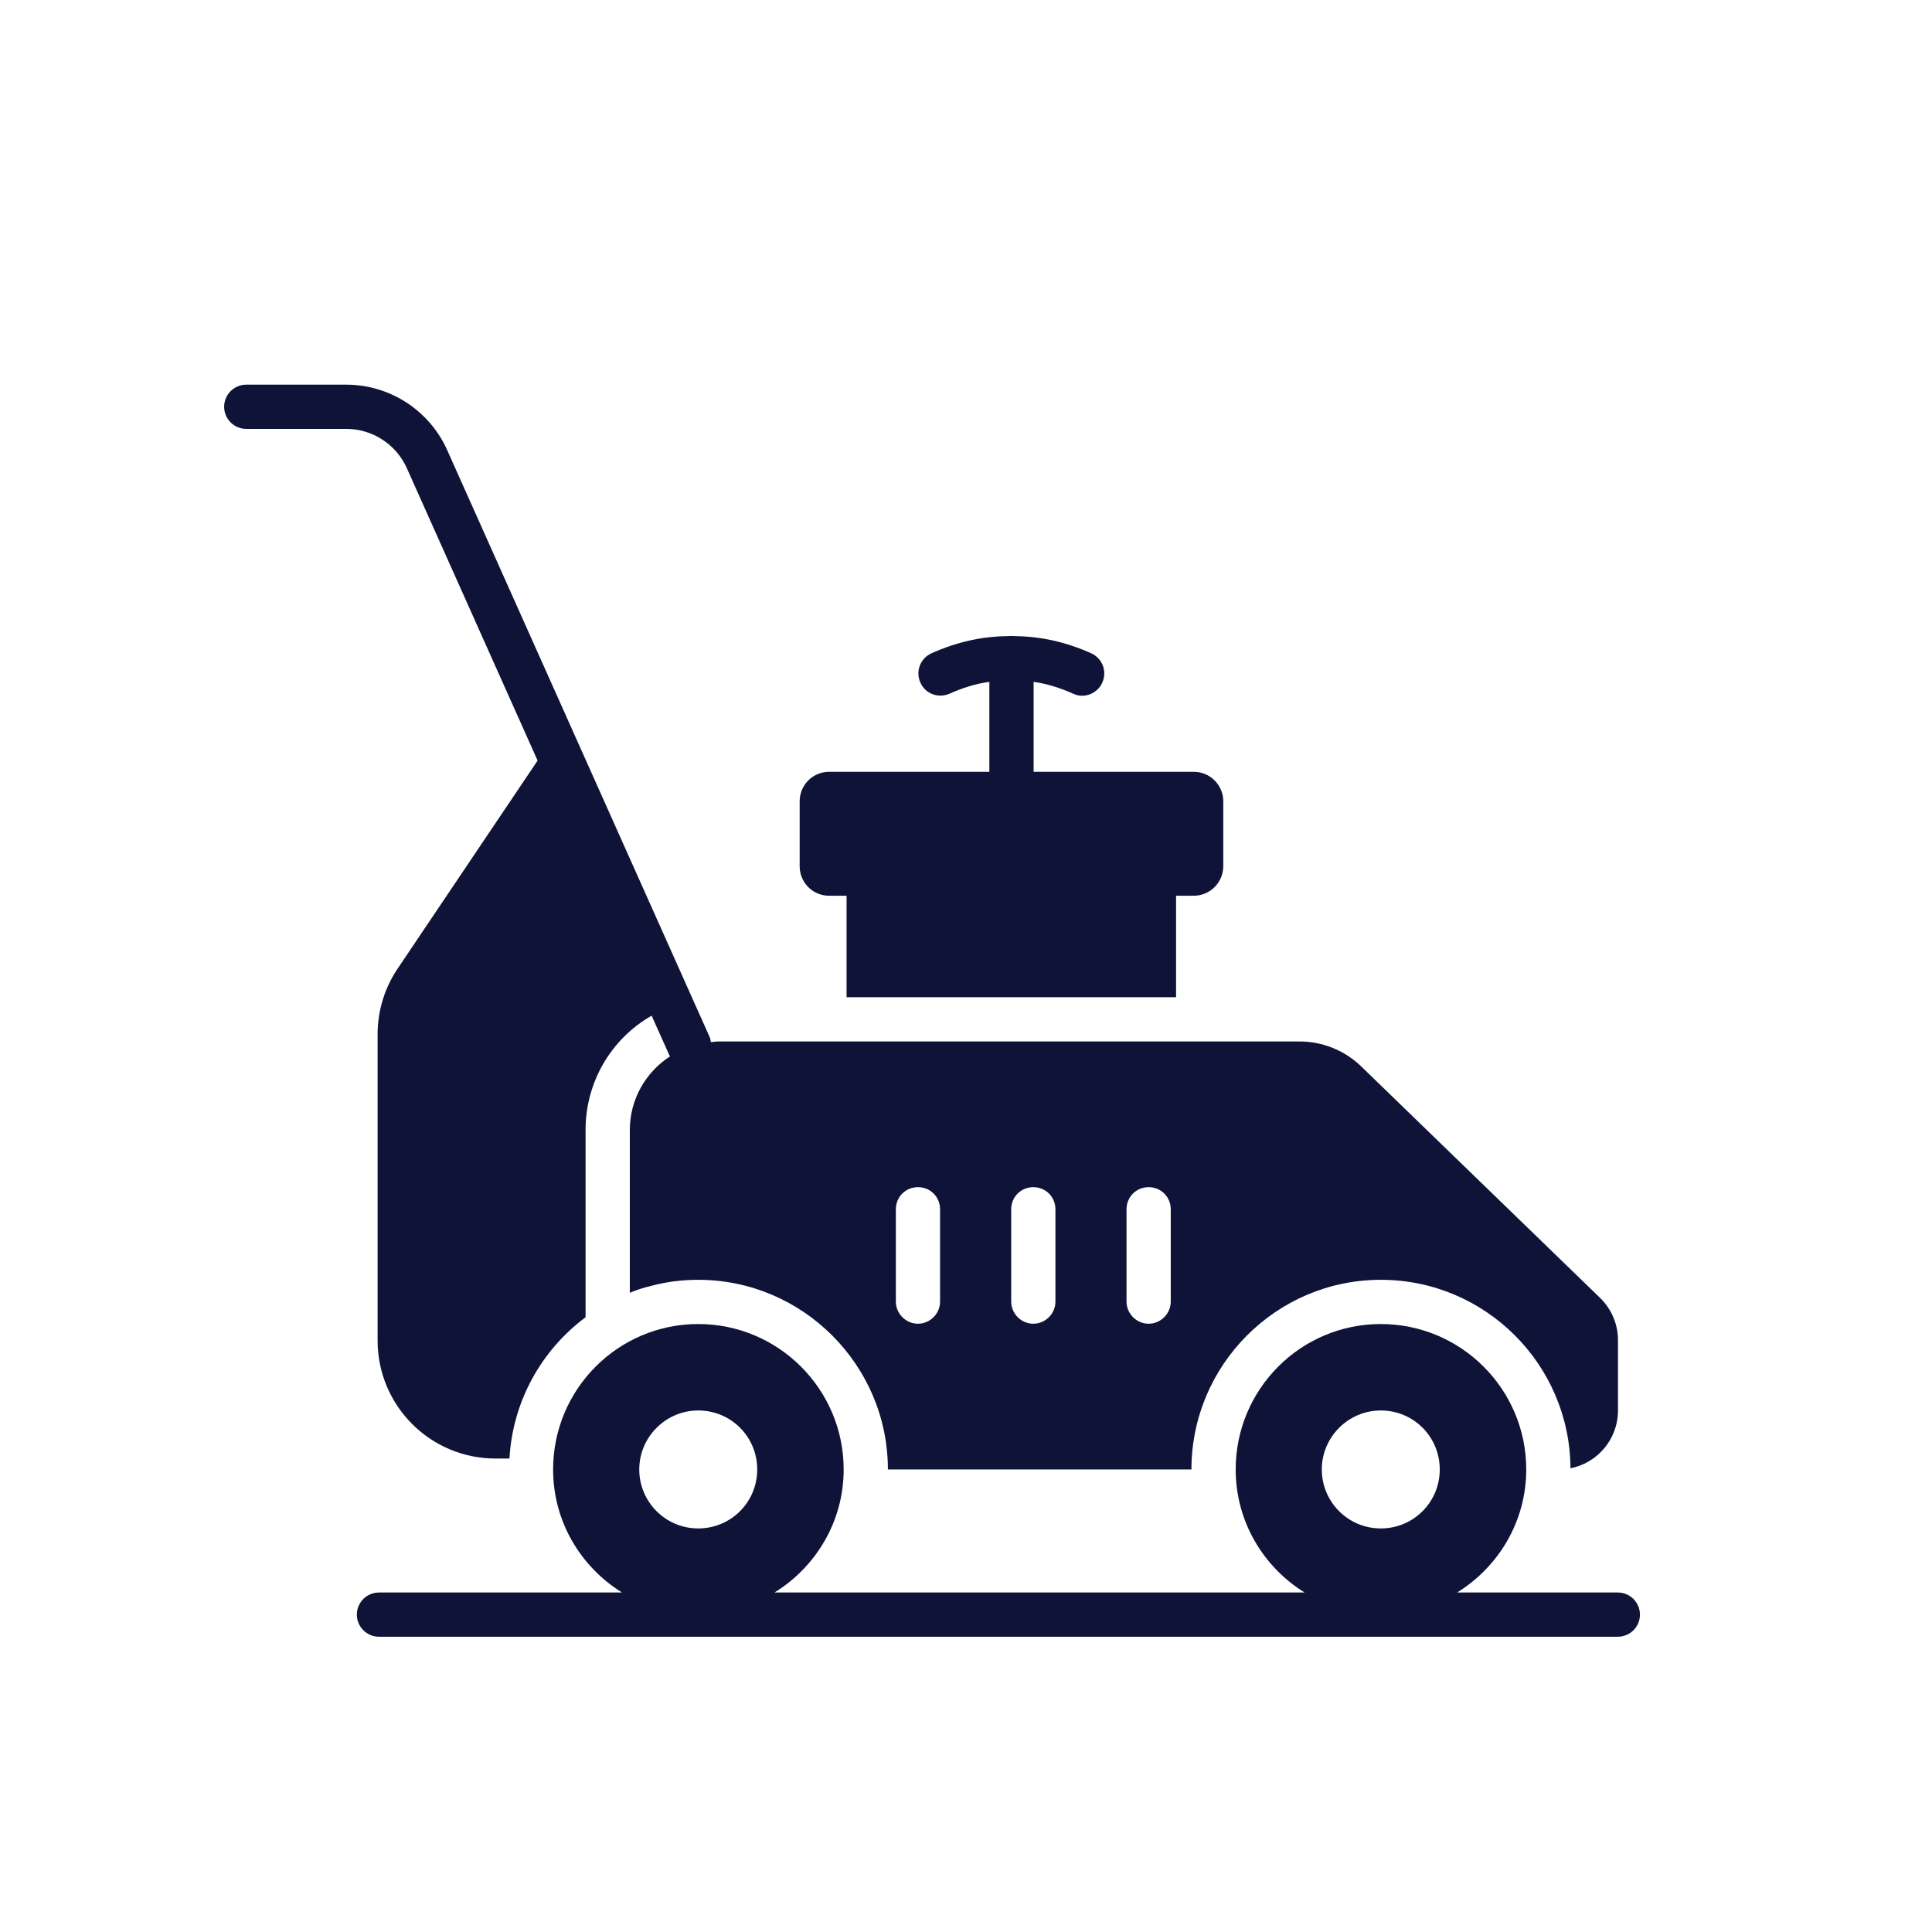
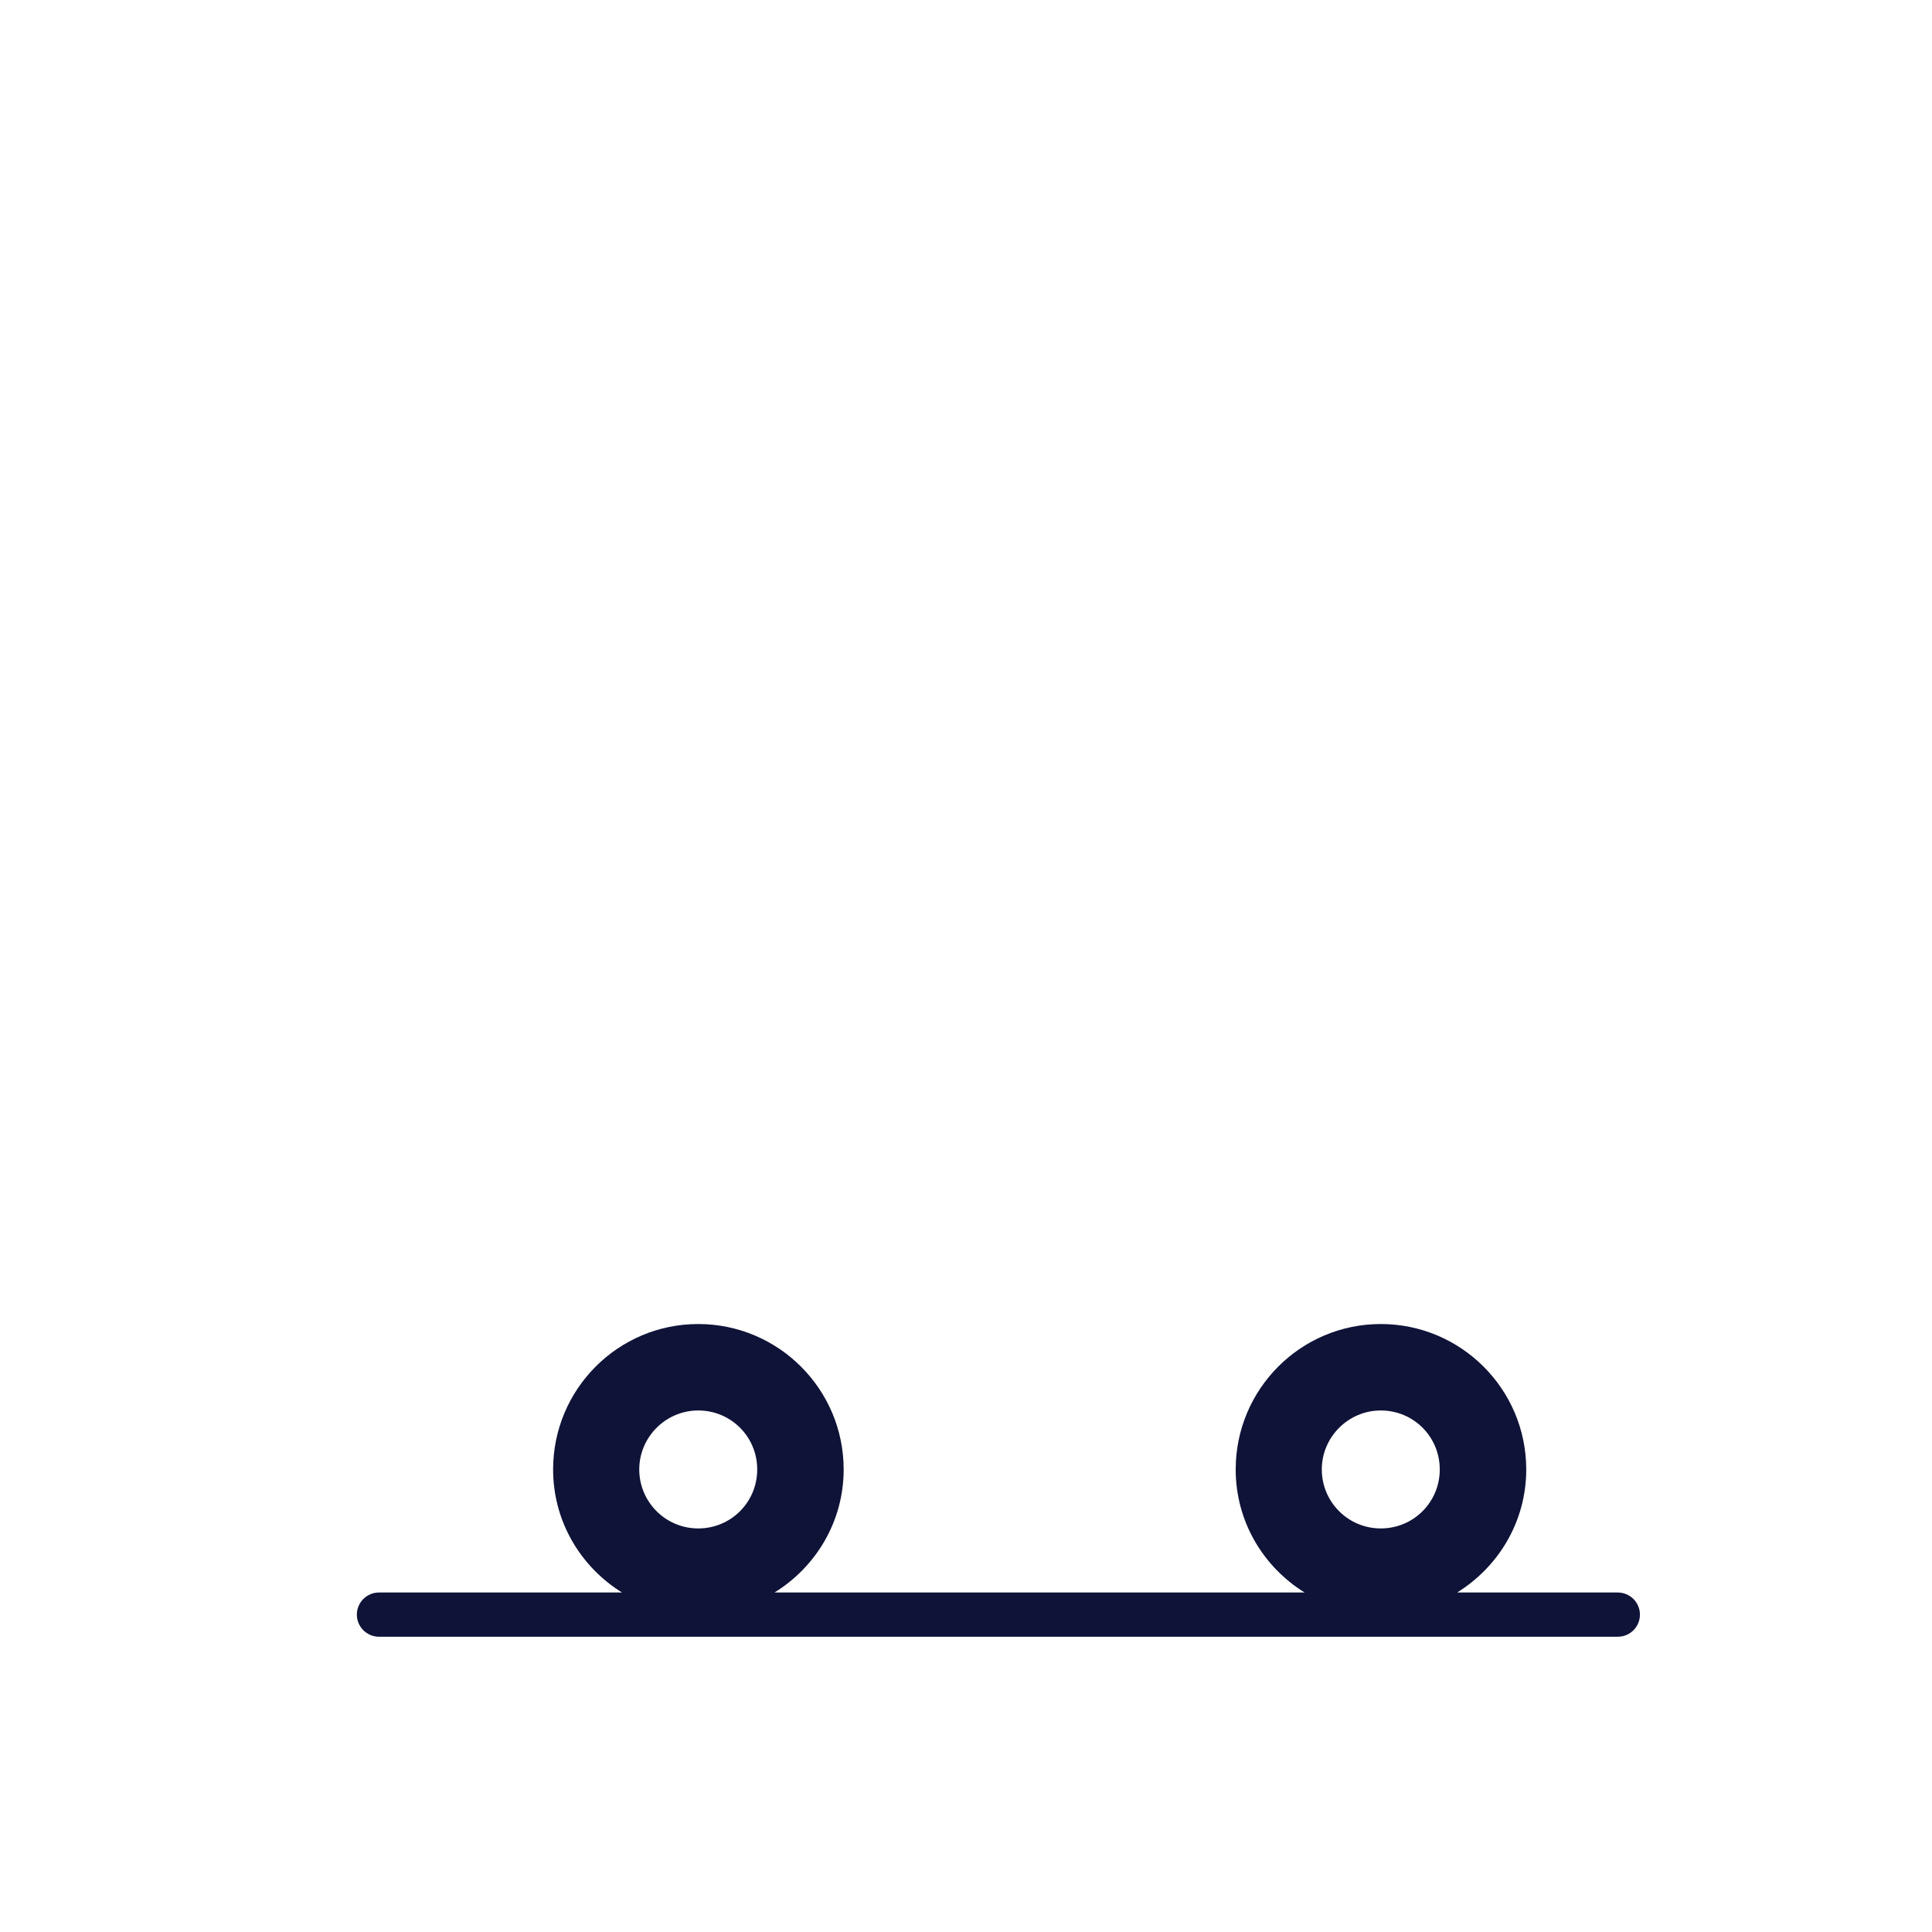
<svg xmlns="http://www.w3.org/2000/svg" id="Layer_1" version="1.1" viewBox="0 0 512 512">
  <defs>
    <style>
      .st0 {
        fill: #0f1337;
      }
    </style>
  </defs>
-   <path class="st0" d="M324.18,212.36v17.2c0,4.3-3.52,7.82-7.82,7.82h-4.69v26.89h-87.32v-26.89h-4.61c-4.38,0-7.82-3.52-7.82-7.82v-17.2c0-4.3,3.44-7.82,7.82-7.82h42.45v-23.84c-3.52.47-7.04,1.56-10.55,3.13-2.97,1.33-6.49,0-7.74-2.97-1.33-2.97,0-6.41,2.97-7.74,6.64-2.97,13.29-4.46,20.01-4.53.78-.08,1.49-.08,2.35,0,6.65.08,13.29,1.56,19.93,4.53,2.97,1.33,4.3,4.77,2.97,7.74-.94,2.19-3.13,3.52-5.32,3.52-.78,0-1.64-.16-2.42-.55-3.52-1.56-7.03-2.66-10.47-3.13v23.84h42.45c4.3,0,7.82,3.52,7.82,7.82Z" />
-   <path class="st0" d="M107.82,124.08l34.65,77.48-36.77,54.66c-3.67,5.24-5.63,11.49-5.63,17.9v81.14c0,17.28,13.99,31.27,31.27,31.27h3.67c.86-15.24,8.52-28.77,20.17-37.44v-49.64c0-12.74,6.82-24.17,17.51-30.29l4.69,10.48c.05.11.14.19.19.3-6.38,4.14-10.66,11.31-10.66,19.51v43.15c1.8-.78,3.6-1.33,5.55-1.8,3.98-1.09,8.21-1.64,12.58-1.64,27.67,0,50.26,22.59,50.26,50.26h80.44c0-27.67,22.51-50.26,50.19-50.26s50.11,22.43,50.26,49.95c7.19-1.41,12.59-7.74,12.59-15.32v-18.6c0-4.3-1.72-8.29-4.77-11.26l-63.32-61.36c-4.38-4.22-10.24-6.57-16.26-6.57h-154.07c-.66,0-1.32.12-1.98.18-.08-.44-.1-.89-.3-1.32L118.52,119.3c-4.71-10.54-15.21-17.36-26.76-17.36h-26.5c-3.24,0-5.86,2.63-5.86,5.86s2.63,5.86,5.86,5.86h26.5c6.93,0,13.23,4.09,16.06,10.41ZM298.54,320.47c0-3.28,2.58-5.86,5.86-5.86s5.86,2.58,5.86,5.86v24.47c0,3.2-2.66,5.86-5.86,5.86s-5.86-2.66-5.86-5.86v-24.47ZM267.98,320.47c0-3.28,2.58-5.86,5.86-5.86s5.86,2.58,5.86,5.86v24.47c0,3.2-2.66,5.86-5.86,5.86s-5.86-2.66-5.86-5.86v-24.47ZM237.41,320.47c0-3.28,2.58-5.86,5.86-5.86s5.86,2.58,5.86,5.86v24.47c0,3.2-2.66,5.86-5.86,5.86s-5.86-2.66-5.86-5.86v-24.47Z" />
  <path class="st0" d="M428.75,422.03h-42.6c10.95-6.78,18.32-18.79,18.32-32.61,0-21.26-17.28-38.54-38.54-38.54s-38.46,17.28-38.46,38.54c0,13.82,7.33,25.83,18.26,32.61h-140.47c10.95-6.78,18.32-18.79,18.32-32.61,0-21.26-17.28-38.54-38.54-38.54s-38.46,17.28-38.46,38.54c0,13.82,7.33,25.83,18.26,32.61h-64.41c-3.24,0-5.86,2.63-5.86,5.86s2.63,5.86,5.86,5.86h328.31c3.24,0,5.86-2.63,5.86-5.86s-2.63-5.86-5.86-5.86ZM365.92,373.79c8.68,0,15.63,6.96,15.63,15.63s-6.96,15.63-15.63,15.63-15.63-7.04-15.63-15.63,7.03-15.63,15.63-15.63ZM185.04,373.79c8.68,0,15.63,6.96,15.63,15.63s-6.96,15.63-15.63,15.63-15.63-7.04-15.63-15.63,7.03-15.63,15.63-15.63Z" />
</svg>